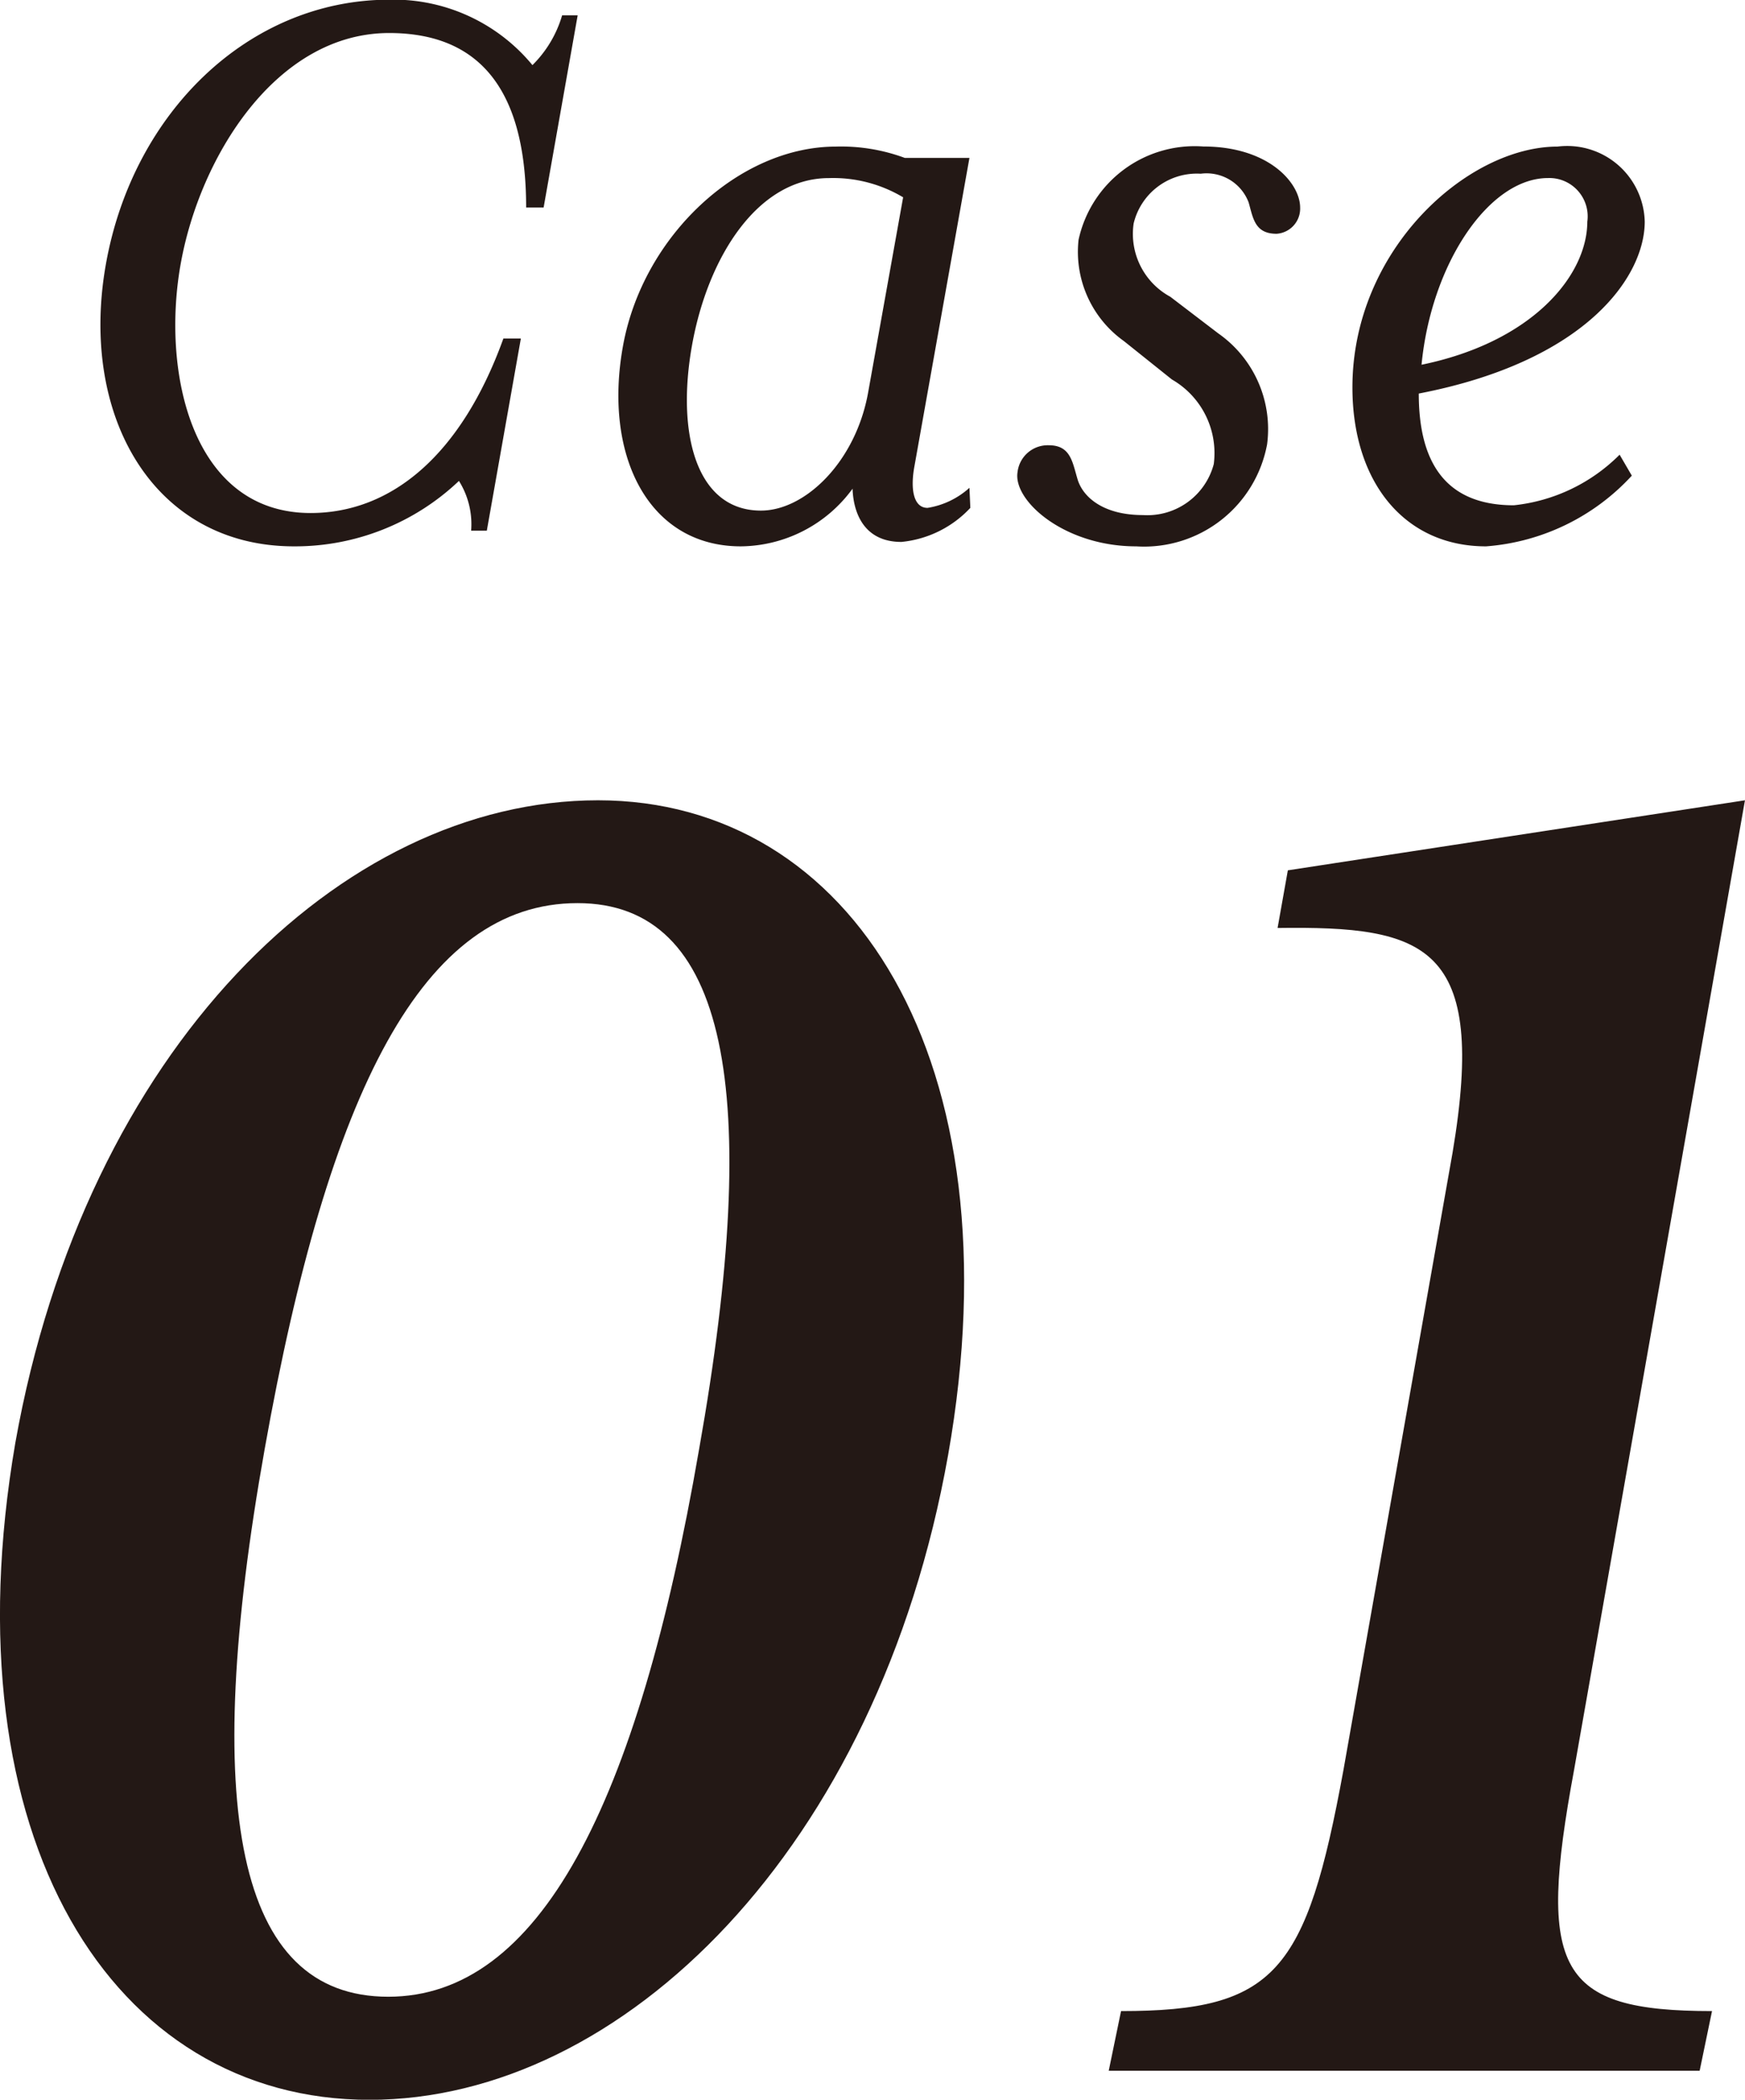
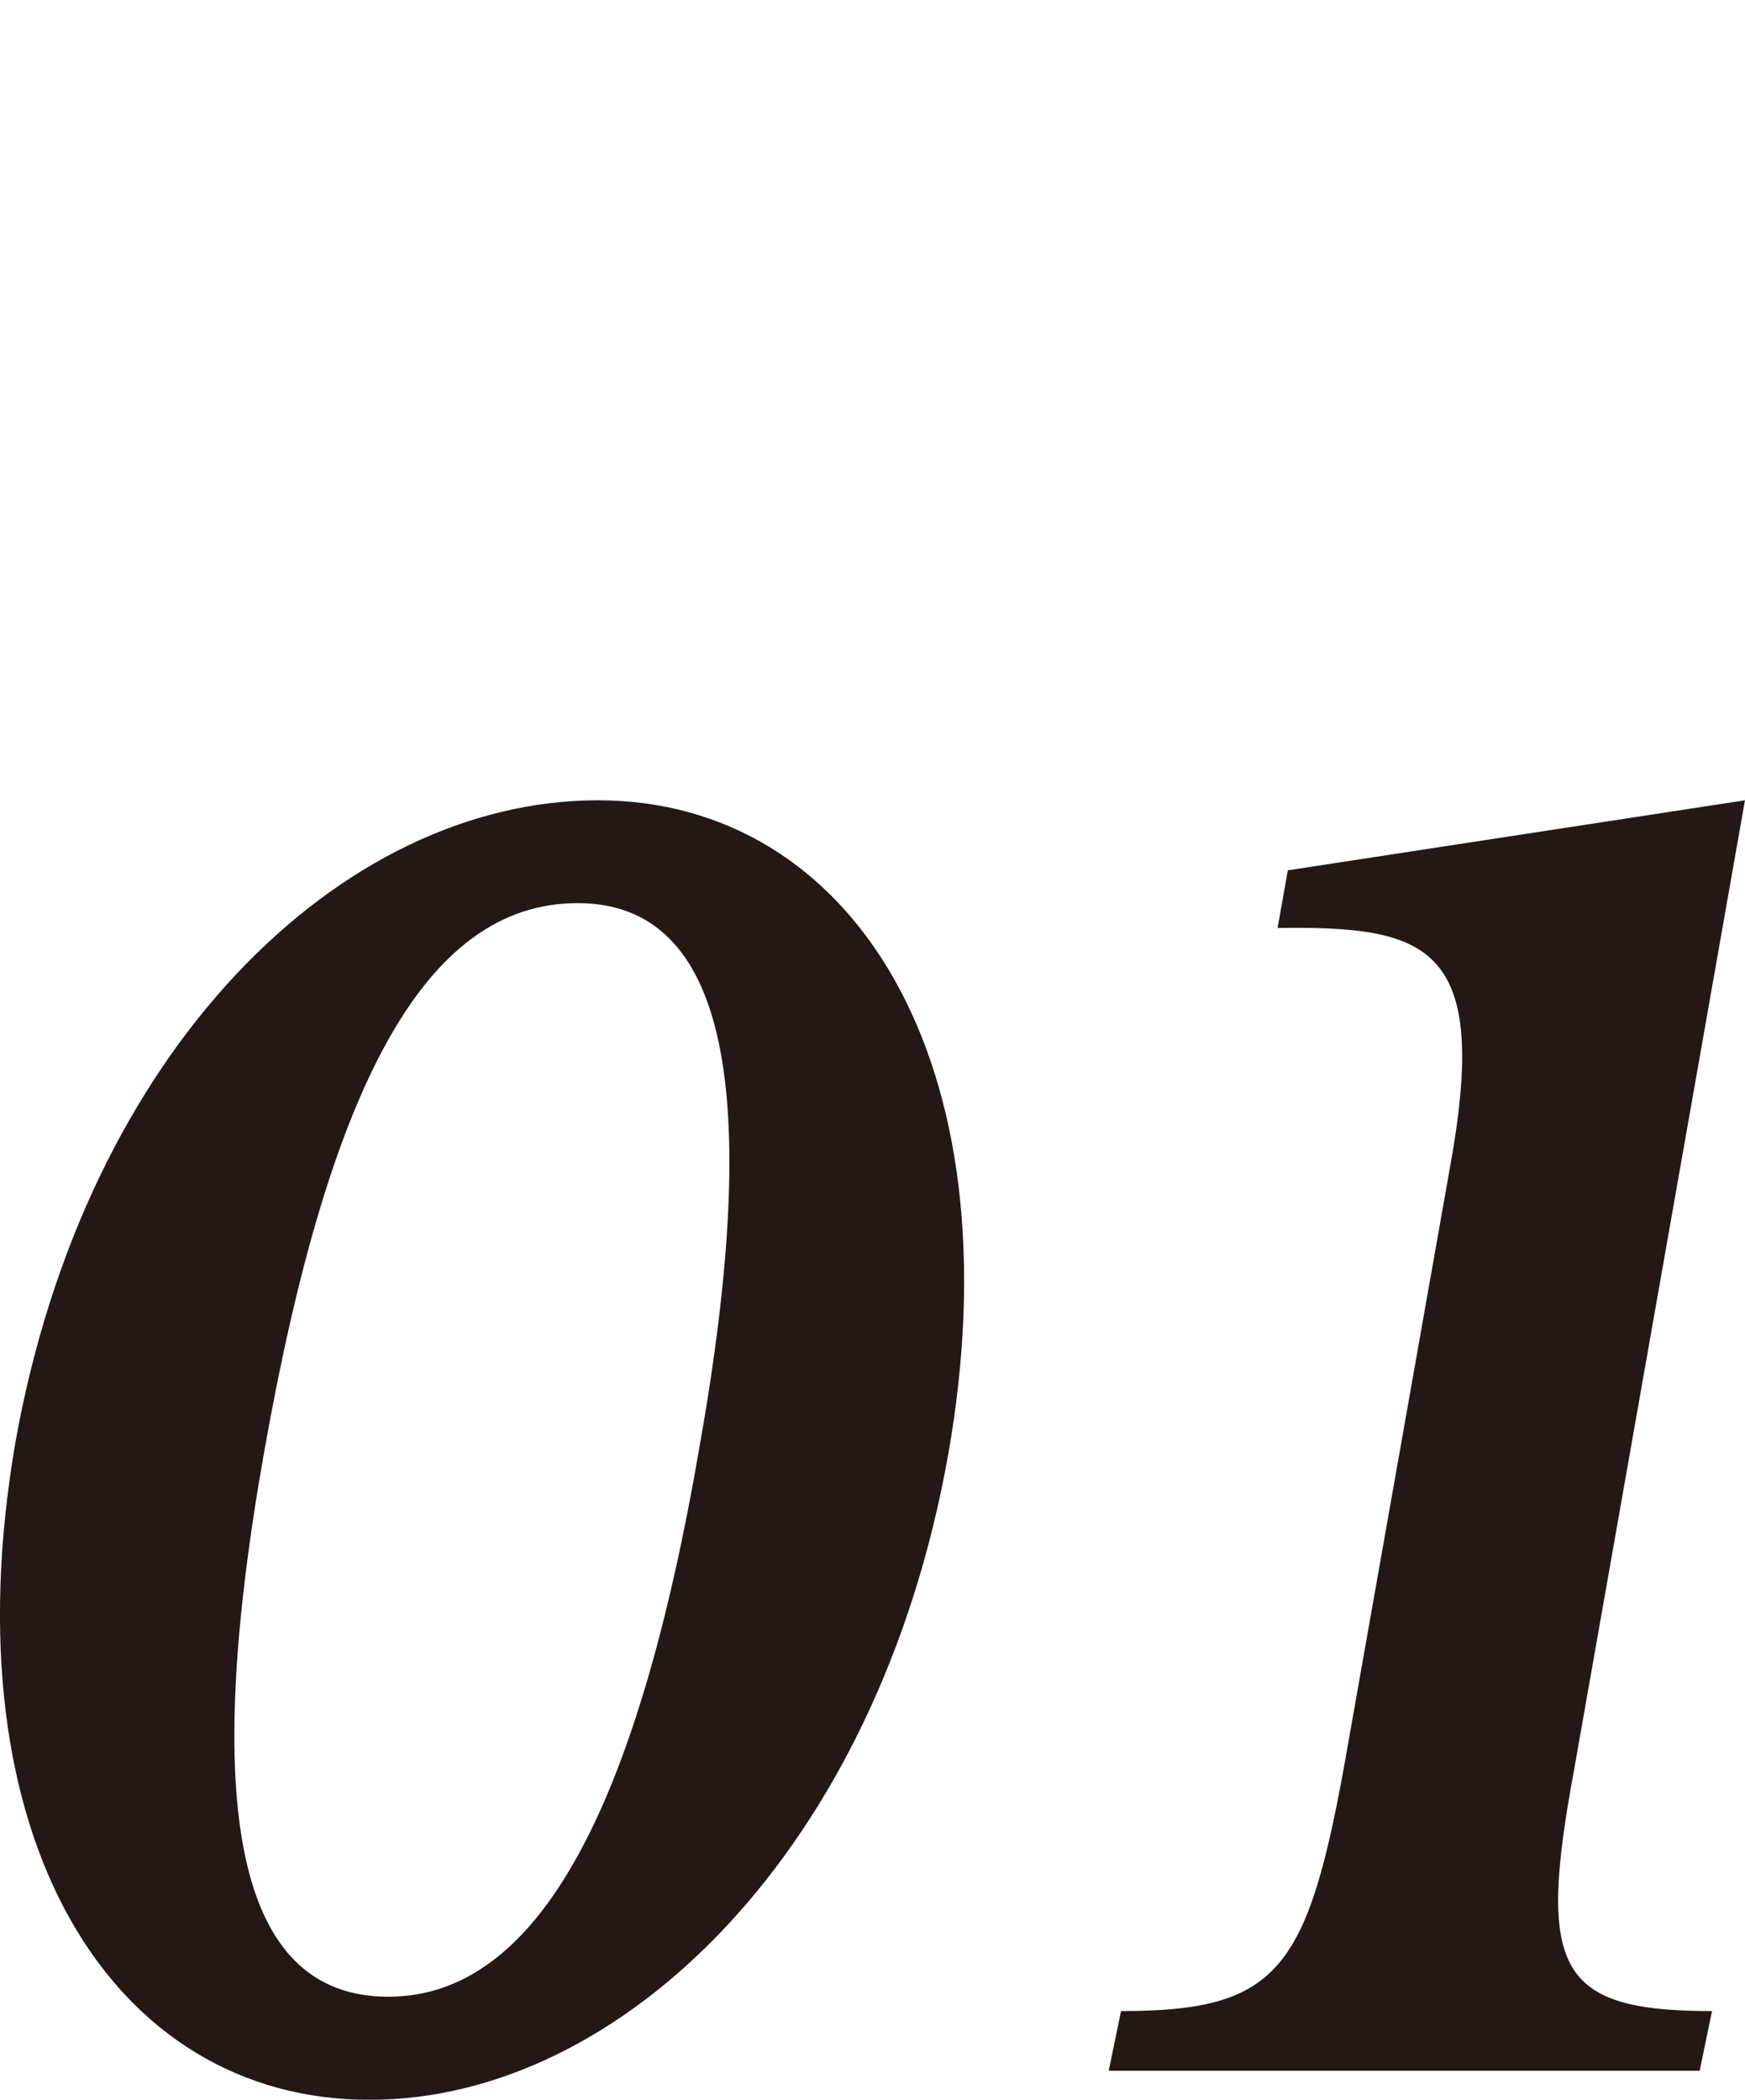
<svg xmlns="http://www.w3.org/2000/svg" width="39.053" height="46.982" viewBox="0 0 39.053 46.982">
  <g id="グループ_283" data-name="グループ 283" transform="translate(-0.421)">
-     <path id="パス_56" data-name="パス 56" d="M12.5,16.9a5.323,5.323,0,0,0,3.691-1.464,1.822,1.822,0,0,1,.273,1.113h.351l.762-4.3h-.391c-.937,2.6-2.5,3.905-4.315,3.905-2.656,0-3.339-3.144-2.909-5.565s2.148-5.175,4.667-5.175c1.914,0,3.066,1.133,3.066,3.905h.391l.762-4.3H18.5a2.582,2.582,0,0,1-.664,1.113,4.025,4.025,0,0,0-3.2-1.464c-3.144,0-5.741,2.519-6.346,5.917S9.358,16.9,12.5,16.9Zm10,0A3.128,3.128,0,0,0,25,15.61c.02.566.273,1.191,1.093,1.191a2.43,2.43,0,0,0,1.543-.762l-.02-.449a1.825,1.825,0,0,1-.937.449c-.312,0-.391-.41-.293-.937l1.23-6.893H26.171a4.1,4.1,0,0,0-1.543-.254c-2.167,0-4.315,1.992-4.764,4.452S20.43,16.9,22.5,16.9Zm.449-.8c-1.445,0-1.894-1.718-1.543-3.691s1.464-3.749,3.066-3.749a3.053,3.053,0,0,1,1.66.43l-.781,4.354C25.077,15,23.945,16.1,22.949,16.1Zm8.4.8a2.8,2.8,0,0,0,2.929-2.285,2.614,2.614,0,0,0-1.093-2.48l-1.074-.82a1.6,1.6,0,0,1-.82-1.64,1.455,1.455,0,0,1,1.5-1.113,1.007,1.007,0,0,1,1.074.644c.1.351.137.7.625.7a.565.565,0,0,0,.527-.586c0-.547-.7-1.367-2.167-1.367a2.658,2.658,0,0,0-2.792,2.089,2.452,2.452,0,0,0,1.015,2.265l1.074.859a1.9,1.9,0,0,1,.937,1.894A1.537,1.537,0,0,1,31.5,16.2c-.9,0-1.347-.41-1.464-.8s-.156-.762-.644-.762a.68.68,0,0,0-.7.605C28.592,15.883,29.744,16.9,31.345,16.9Zm7.83,0a4.932,4.932,0,0,0,3.261-1.582l-.273-.469A3.922,3.922,0,0,1,39.8,15.981c-1.562,0-2.128-1-2.128-2.5,3.749-.722,5.057-2.617,5.057-3.847a1.736,1.736,0,0,0-1.953-1.679c-2.011,0-4.589,2.3-4.589,5.389C36.188,15.473,37.36,16.9,39.175,16.9Zm-1.445-4.062c.215-2.246,1.5-4.179,2.831-4.179a.858.858,0,0,1,.879.976C41.441,10.845,40.21,12.329,37.731,12.837Z" transform="translate(-5.499 -4.675)" fill="#231815" />
    <path id="パス_55" data-name="パス 55" d="M20.137,10.6c-5.76,0-11.475,5.576-13.041,14.378-1.521,8.848,2.166,14.7,7.926,14.7,5.668,0,11.382-5.622,12.949-14.424C29.538,16.4,25.805,10.6,20.137,10.6ZM22.4,25.113c-1.382,8.018-3.594,12.258-6.958,12.258-3.41,0-4.194-4.24-2.765-12.258s3.548-12.212,7-12.212C23.04,12.9,23.824,17.095,22.4,25.113ZM45.805,10.6l-10.23,1.567-.23,1.29c3.318-.046,4.7.369,3.917,5.023L36.819,32.3c-.829,4.516-1.521,5.392-4.977,5.392l-.276,1.336H44.791l.277-1.336c-3.456,0-3.917-.922-3.088-5.392Z" transform="translate(-6.332 7.307)" fill="#231815" />
  </g>
</svg>